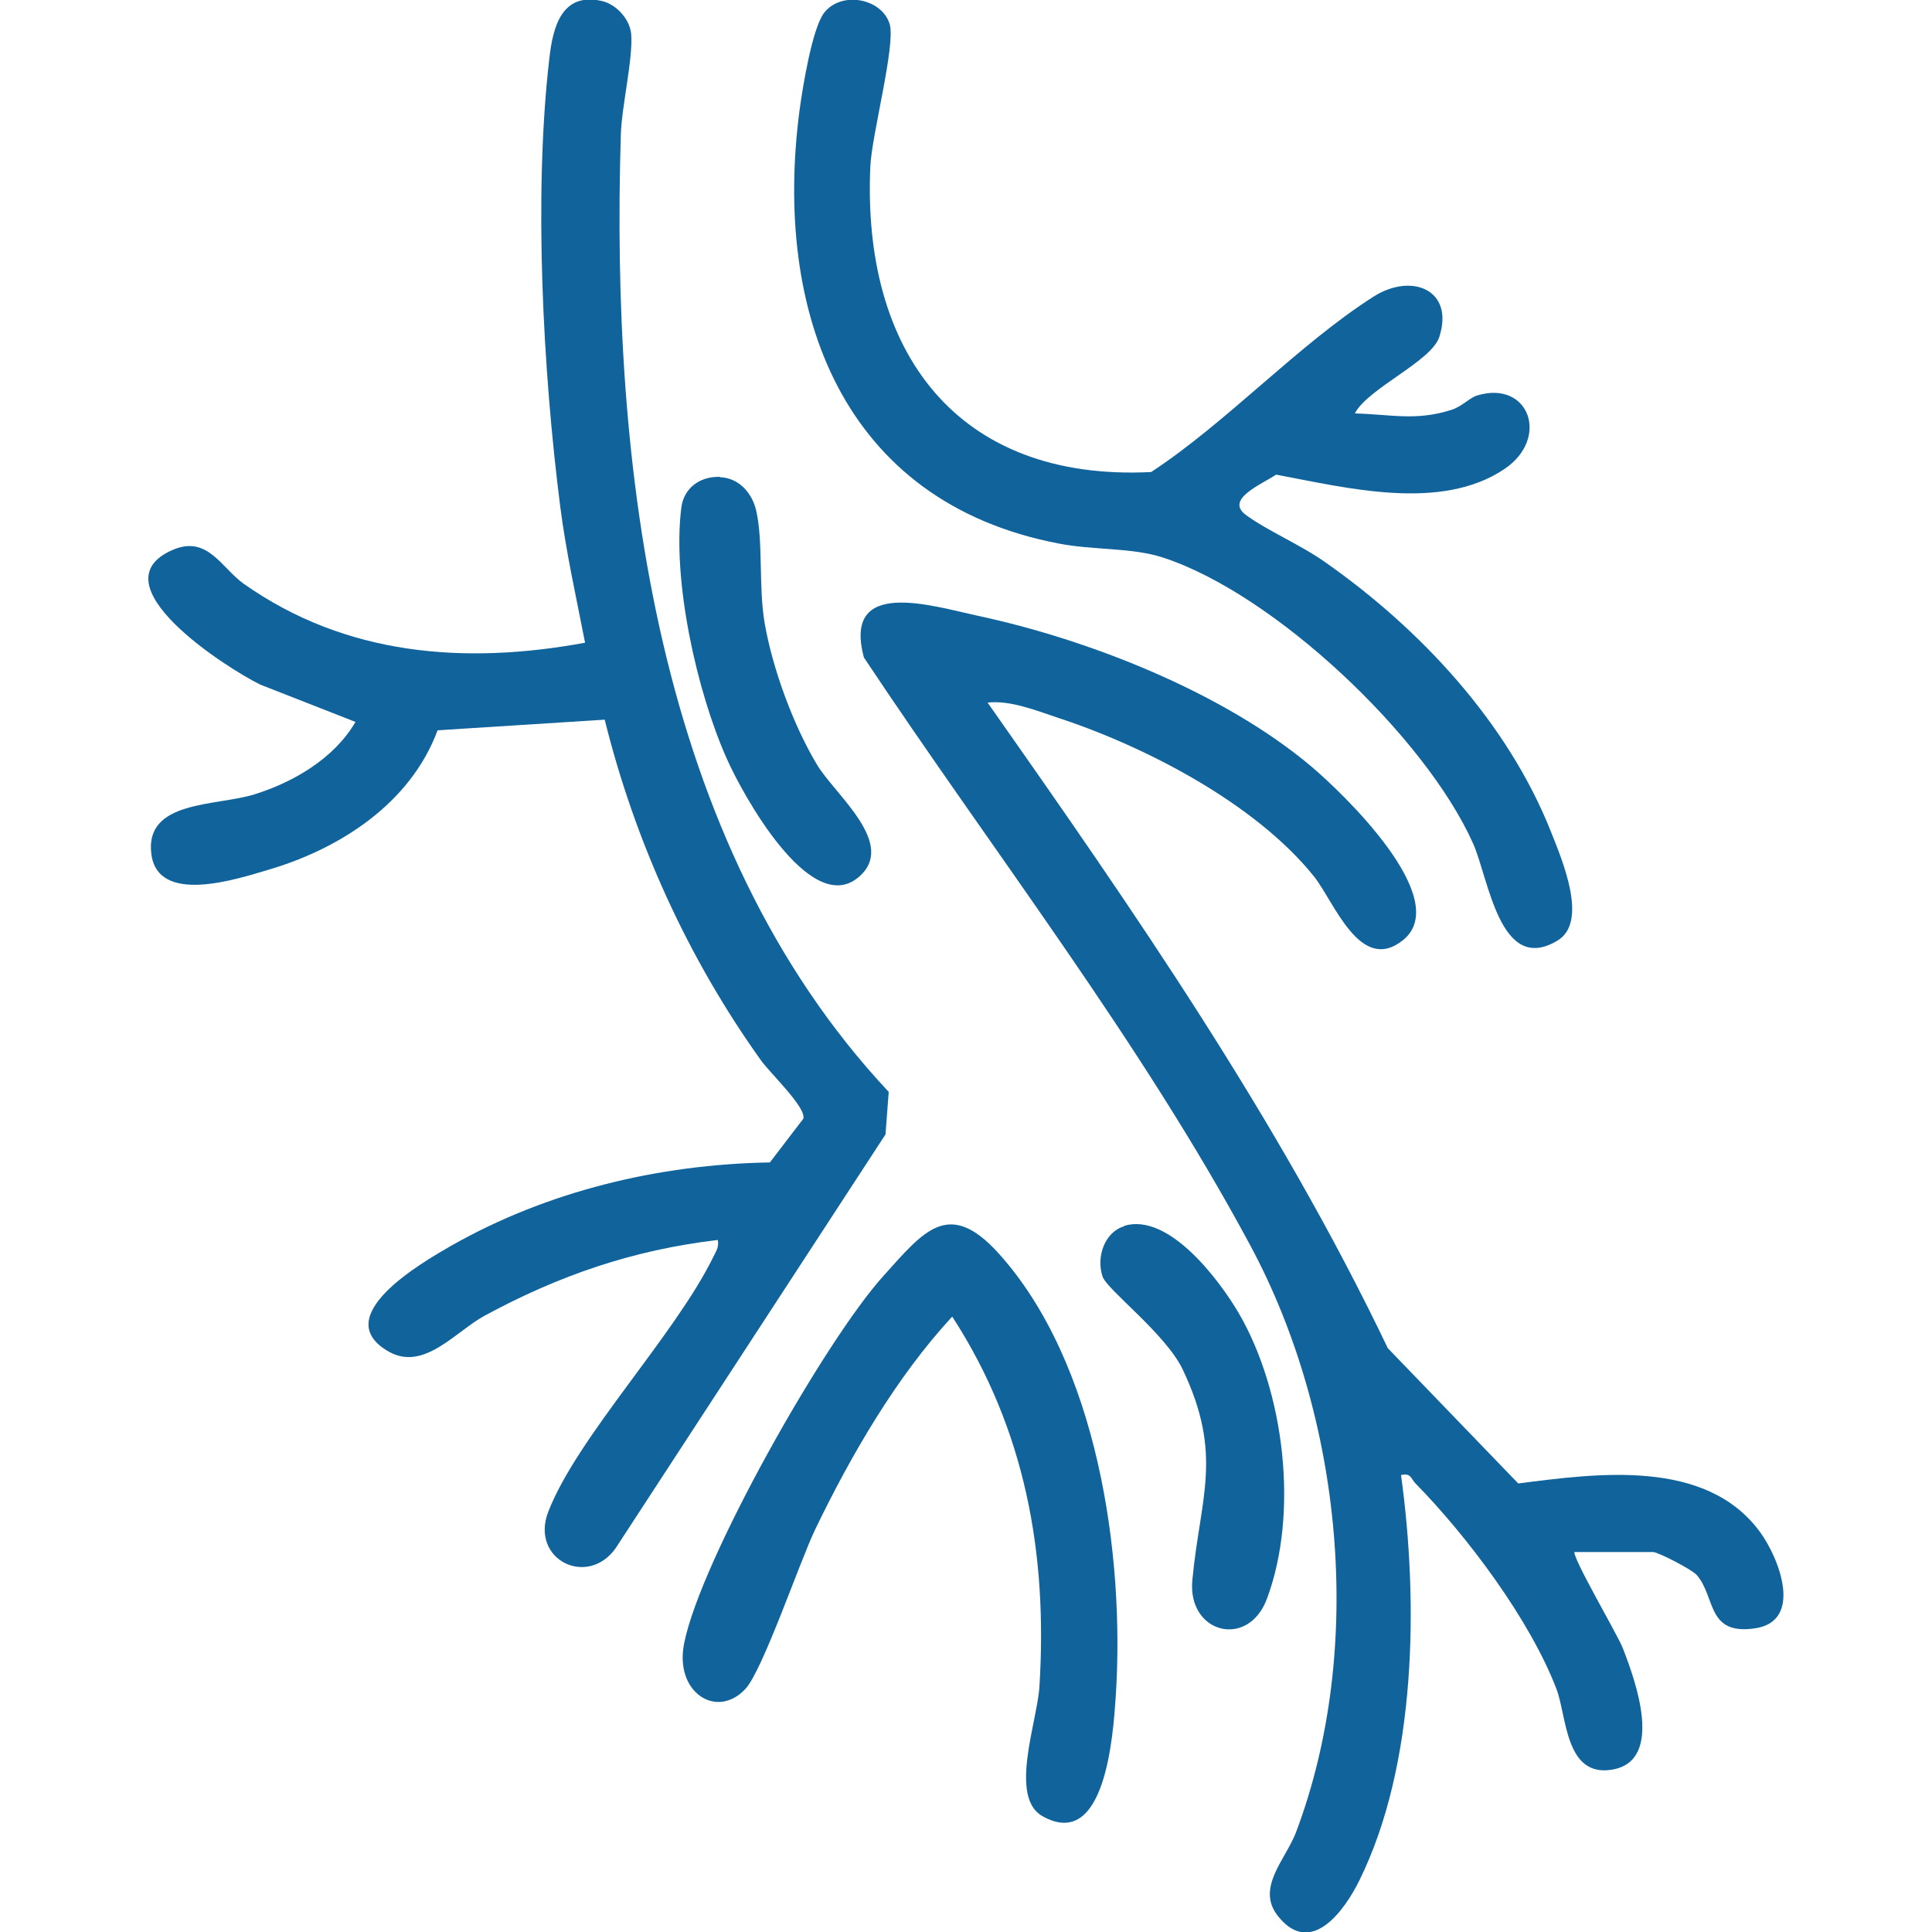
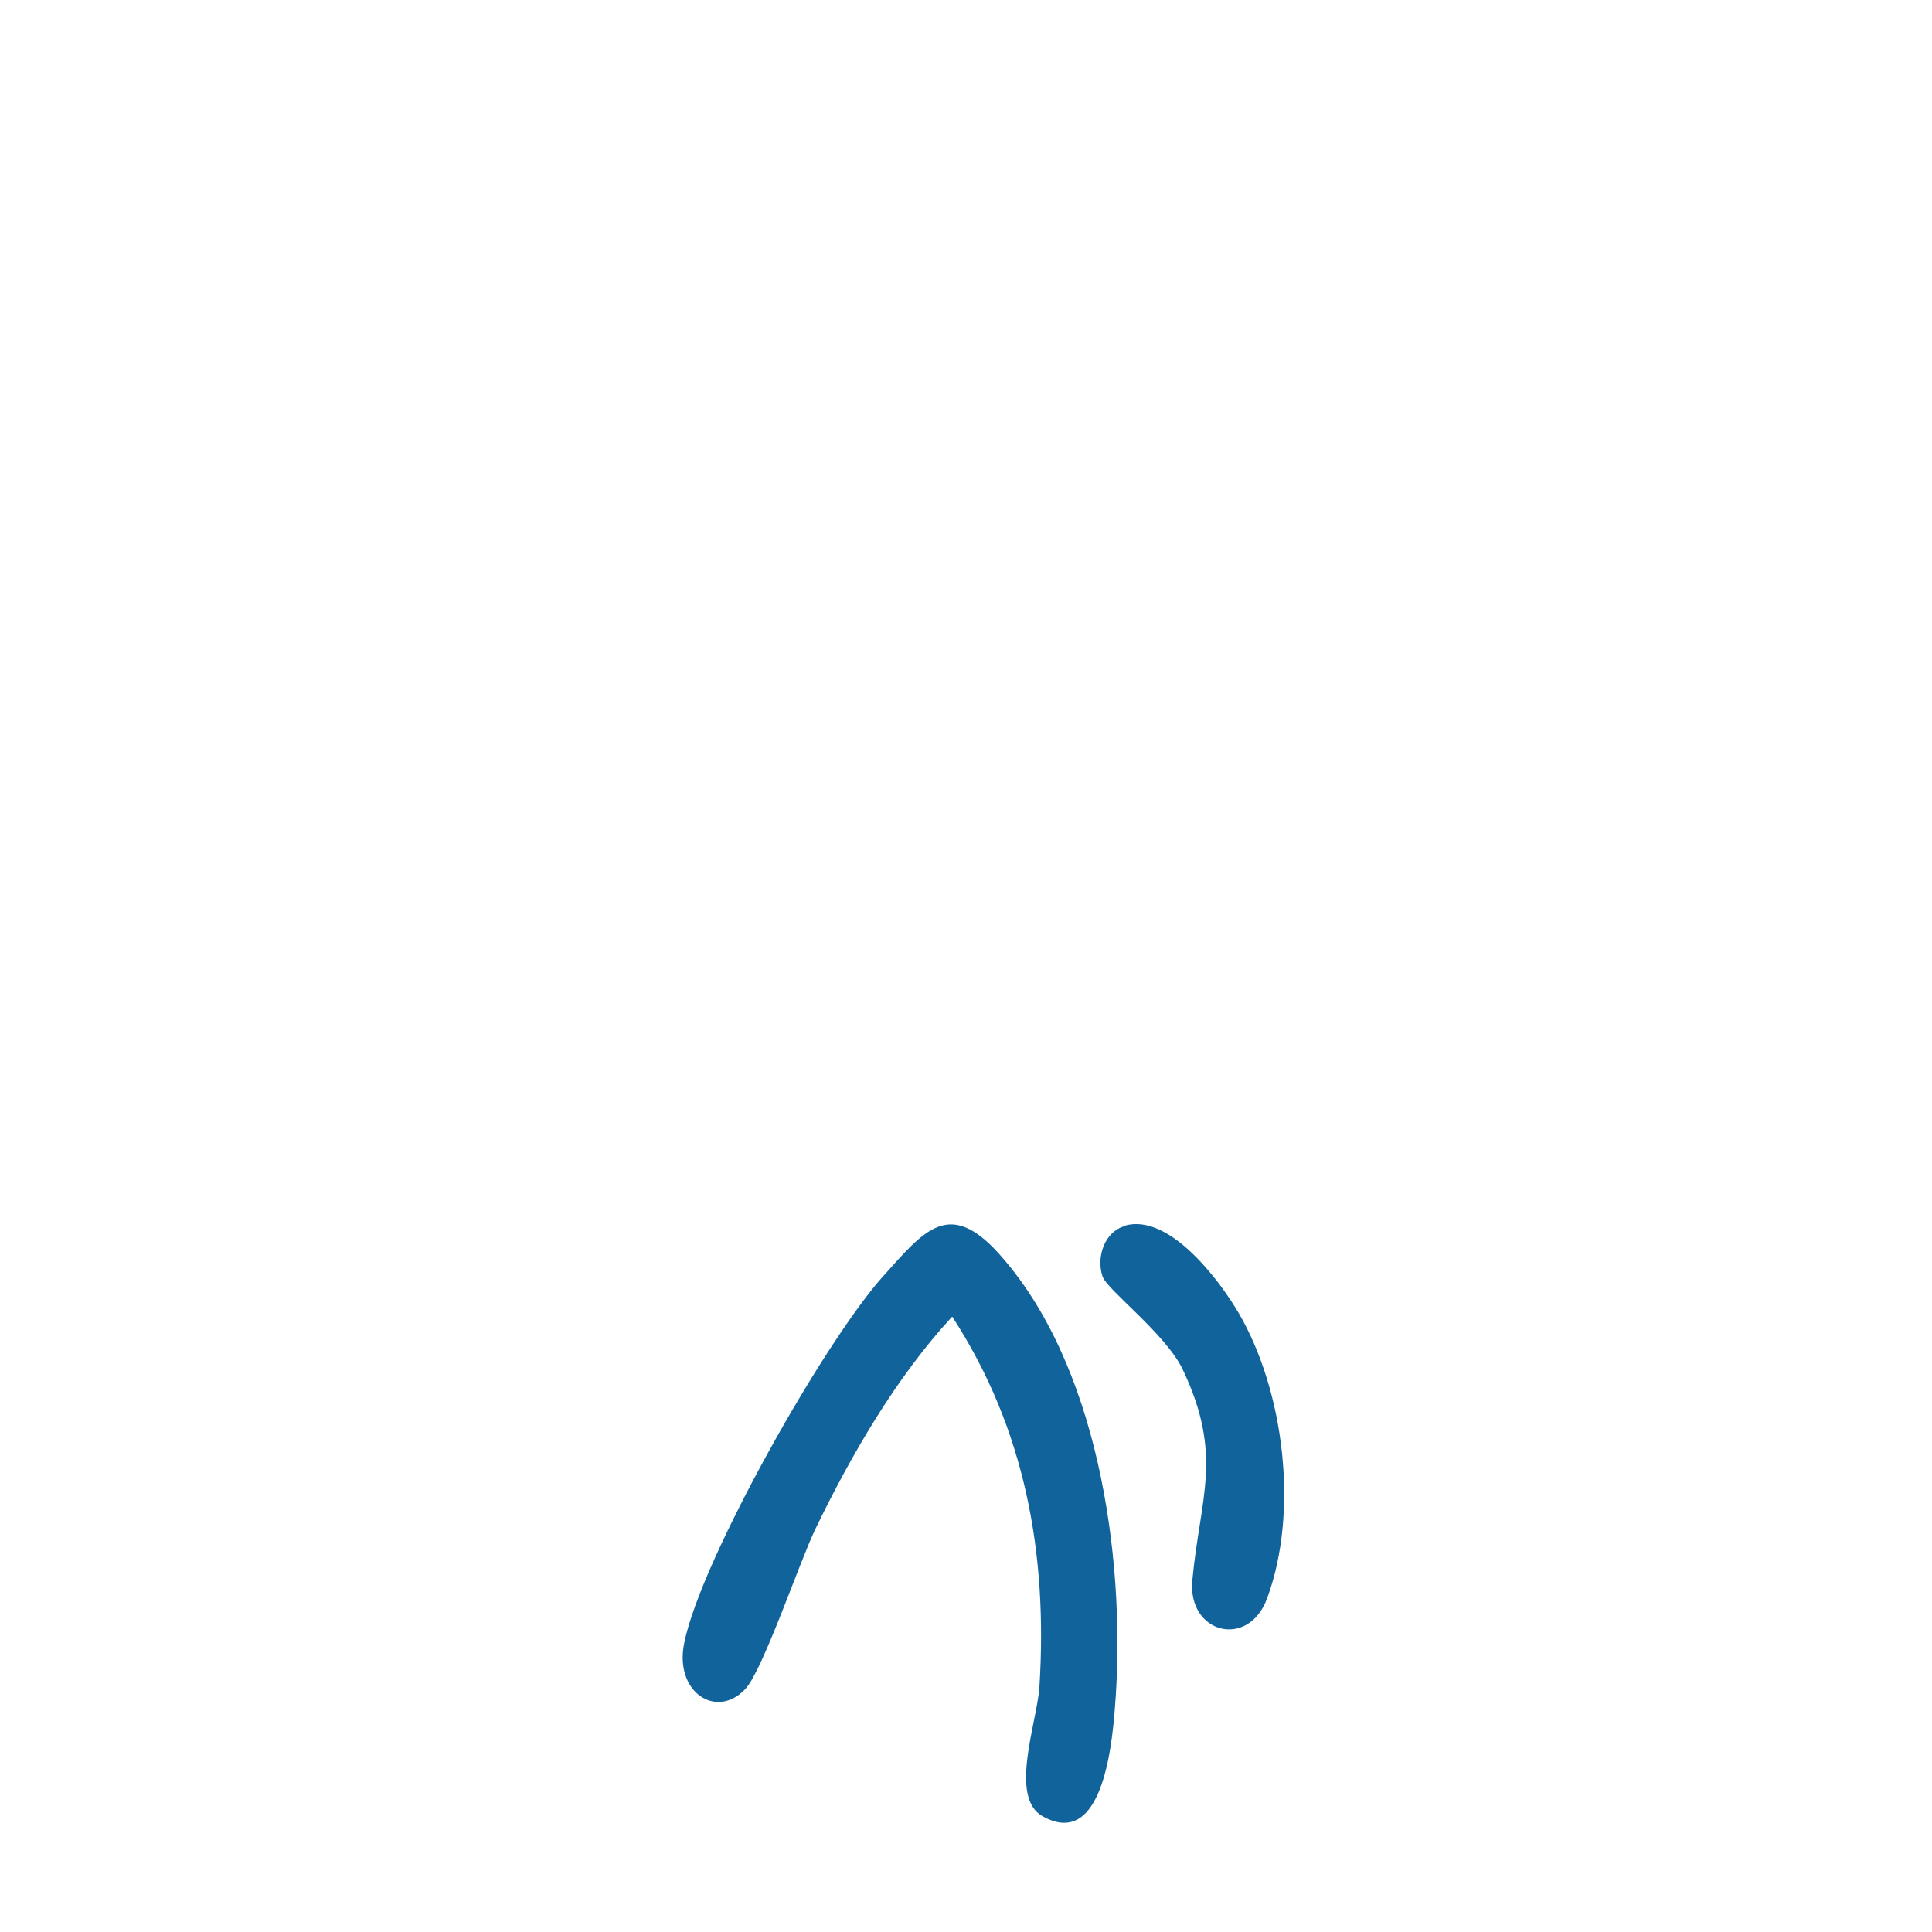
<svg xmlns="http://www.w3.org/2000/svg" id="Layer_1" viewBox="0 0 60 60">
  <defs>
    <style>.cls-1{fill:#10639b;}</style>
  </defs>
-   <path class="cls-1" d="M22.28,38.51c-2.63.31-4.92,1.1-7.23,2.35-.9.49-1.88,1.73-2.97,1.12-1.91-1.08,1.01-2.76,1.91-3.28,3-1.71,6.47-2.54,9.92-2.6l1.04-1.36c.09-.35-1.03-1.41-1.31-1.8-2.27-3.17-3.92-6.8-4.86-10.59l-5.19.33c-.84,2.26-3.01,3.67-5.25,4.33-1.01.3-3.44,1.1-3.64-.49-.21-1.67,2.01-1.48,3.2-1.85s2.47-1.1,3.14-2.25l-2.96-1.16c-1.02-.5-5.17-3.14-2.7-4.19,1.07-.45,1.5.57,2.19,1.06,3.16,2.23,6.86,2.52,10.6,1.83-.27-1.39-.59-2.81-.77-4.22-.54-4.22-.83-9.71-.34-13.92.11-.98.38-2.07,1.63-1.79.44.1.86.55.91,1.01.07.76-.3,2.29-.32,3.15-.31,10.25,1.04,21.95,8.32,29.72l-.1,1.32-8.38,12.85c-.88,1.24-2.67.35-2.09-1.14.9-2.31,3.91-5.45,5.11-7.88.09-.19.2-.33.15-.56Z" />
-   <path class="cls-1" d="M48.9,48.18c-.12.12,1.34,2.59,1.5,3.01.38.98,1.31,3.51-.35,3.77-1.44.23-1.39-1.65-1.71-2.5-.82-2.15-2.77-4.75-4.38-6.39-.14-.14-.14-.34-.45-.26.54,3.91.49,8.97-1.29,12.58-.44.9-1.49,2.41-2.52,1.13-.72-.88.23-1.77.55-2.62,2.16-5.73,1.44-12.9-1.42-18.22-3.4-6.34-8.02-12.27-12-18.26-.67-2.49,2.09-1.61,3.52-1.3,3.47.74,7.65,2.39,10.37,4.68.96.81,4.42,4.11,2.86,5.39-1.34,1.09-2.15-1.2-2.78-1.98-1.81-2.25-5.21-4.02-7.92-4.91-.69-.23-1.5-.56-2.21-.48,4.52,6.43,9.03,12.94,12.43,20.05l4.05,4.2c2.43-.31,5.83-.79,7.51,1.51.6.82,1.35,2.77-.16,2.99s-1.21-.98-1.81-1.66c-.15-.17-1.2-.71-1.35-.71h-2.46Z" />
-   <path class="cls-1" d="M42.09,12.84c1.12.03,1.88.24,2.98-.11.33-.1.57-.38.81-.45,1.6-.48,2.26,1.32.85,2.28-1.98,1.34-4.91.59-7.1.18-.44.3-1.6.76-.94,1.25s1.71.93,2.48,1.48c2.95,2.07,5.66,4.98,7,8.37.34.86,1.17,2.79.2,3.37-1.79,1.08-2.13-1.91-2.62-3.01-1.48-3.32-6.18-7.77-9.65-8.89-.96-.31-2.15-.22-3.22-.43-6.74-1.29-8.87-7.21-8.05-13.45.09-.67.39-2.56.77-3.04.54-.68,1.79-.44,2.03.36.19.64-.55,3.41-.6,4.4-.27,5.77,2.68,9.81,8.72,9.51,2.36-1.55,4.57-3.96,6.91-5.45,1.18-.75,2.51-.21,2.04,1.25-.24.76-2.2,1.59-2.62,2.37Z" />
  <path class="cls-1" d="M29.57,40.89c-1.73,1.87-3.14,4.3-4.25,6.6-.49,1.02-1.63,4.38-2.17,4.96-.89.96-2.22.11-1.9-1.43.52-2.58,4.37-9.39,6.19-11.4,1.25-1.39,2.02-2.4,3.56-.71,3.08,3.4,3.94,9.36,3.65,13.78-.08,1.18-.32,4.82-2.28,3.71-1.04-.59-.16-2.93-.09-4.01.26-4.14-.44-8-2.7-11.49Z" />
  <path class="cls-1" d="M34.91,38.07c1.38-.42,2.95,1.67,3.56,2.71,1.42,2.44,1.87,6.19.88,8.86-.58,1.58-2.48,1.09-2.32-.57.24-2.57.97-3.87-.3-6.54-.53-1.11-2.36-2.48-2.49-2.89-.2-.6.06-1.38.68-1.56Z" />
-   <path class="cls-1" d="M22.36,14.82c.58.02.99.48,1.12,1.02.23.97.07,2.39.27,3.53.25,1.42.89,3.16,1.63,4.39.57.94,2.52,2.48,1.26,3.5-1.49,1.21-3.58-2.59-4.07-3.7-.93-2.08-1.7-5.54-1.41-7.8.08-.61.58-.97,1.2-.95Z" />
</svg>